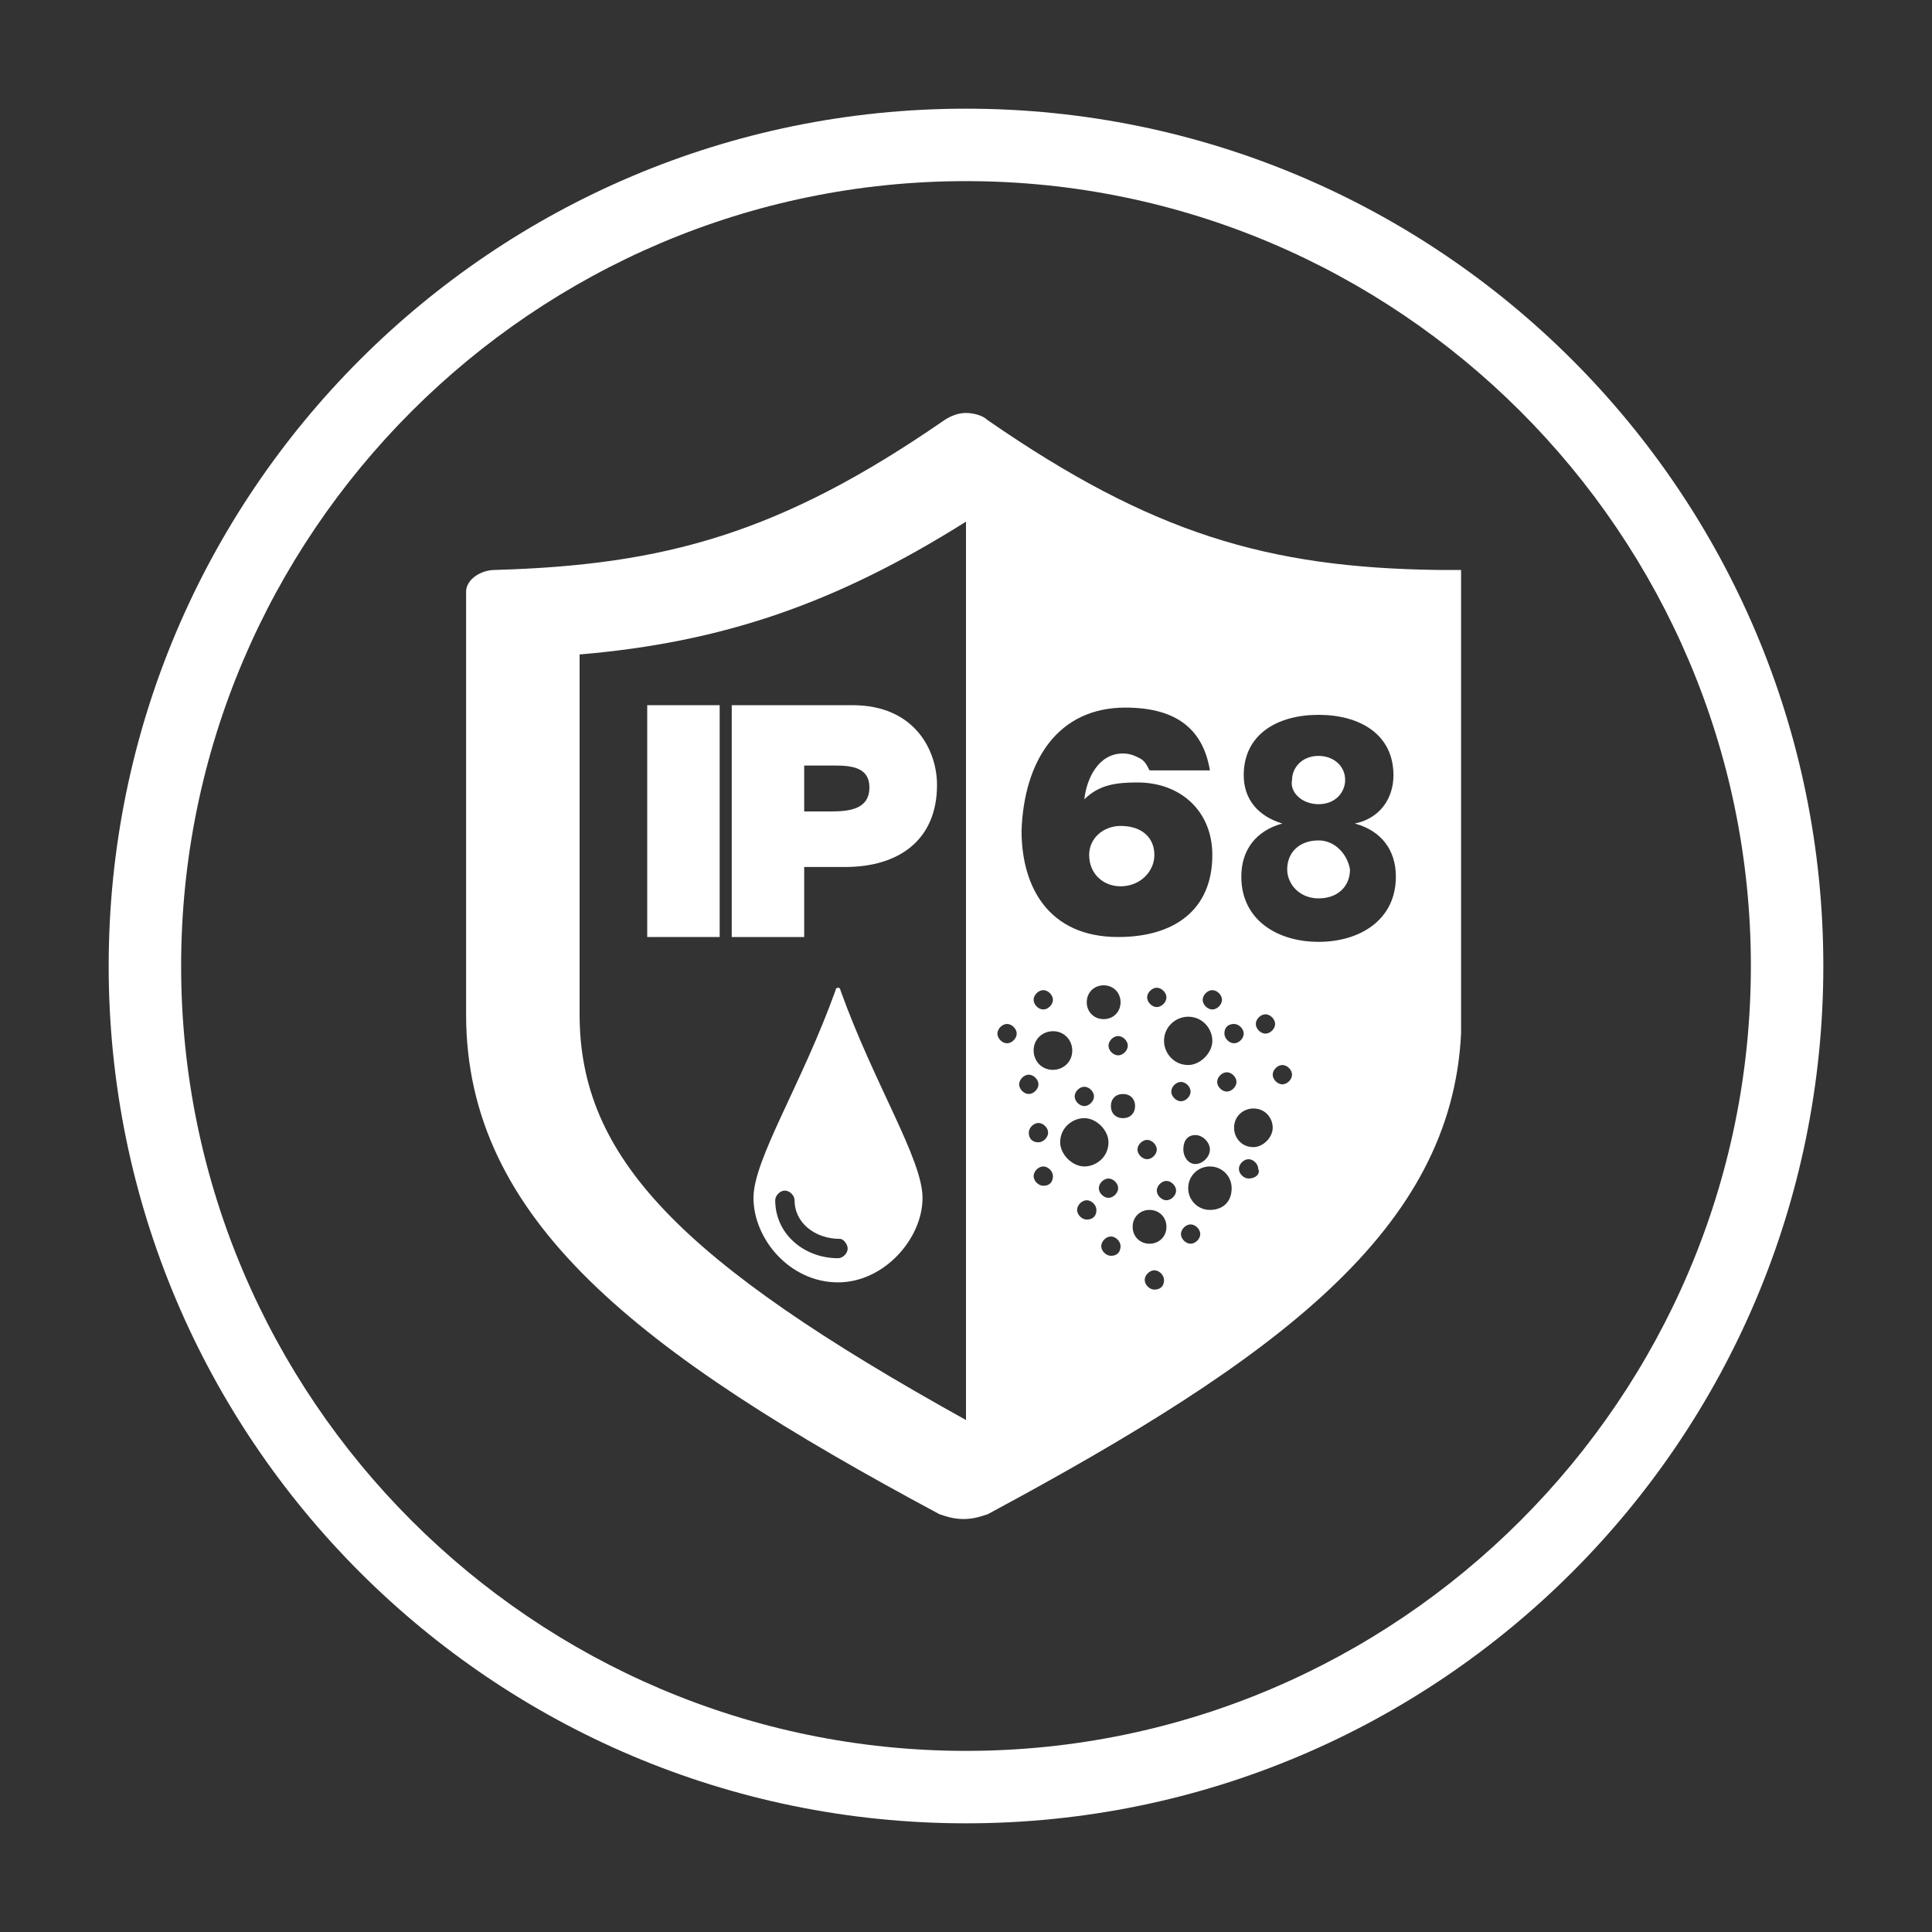
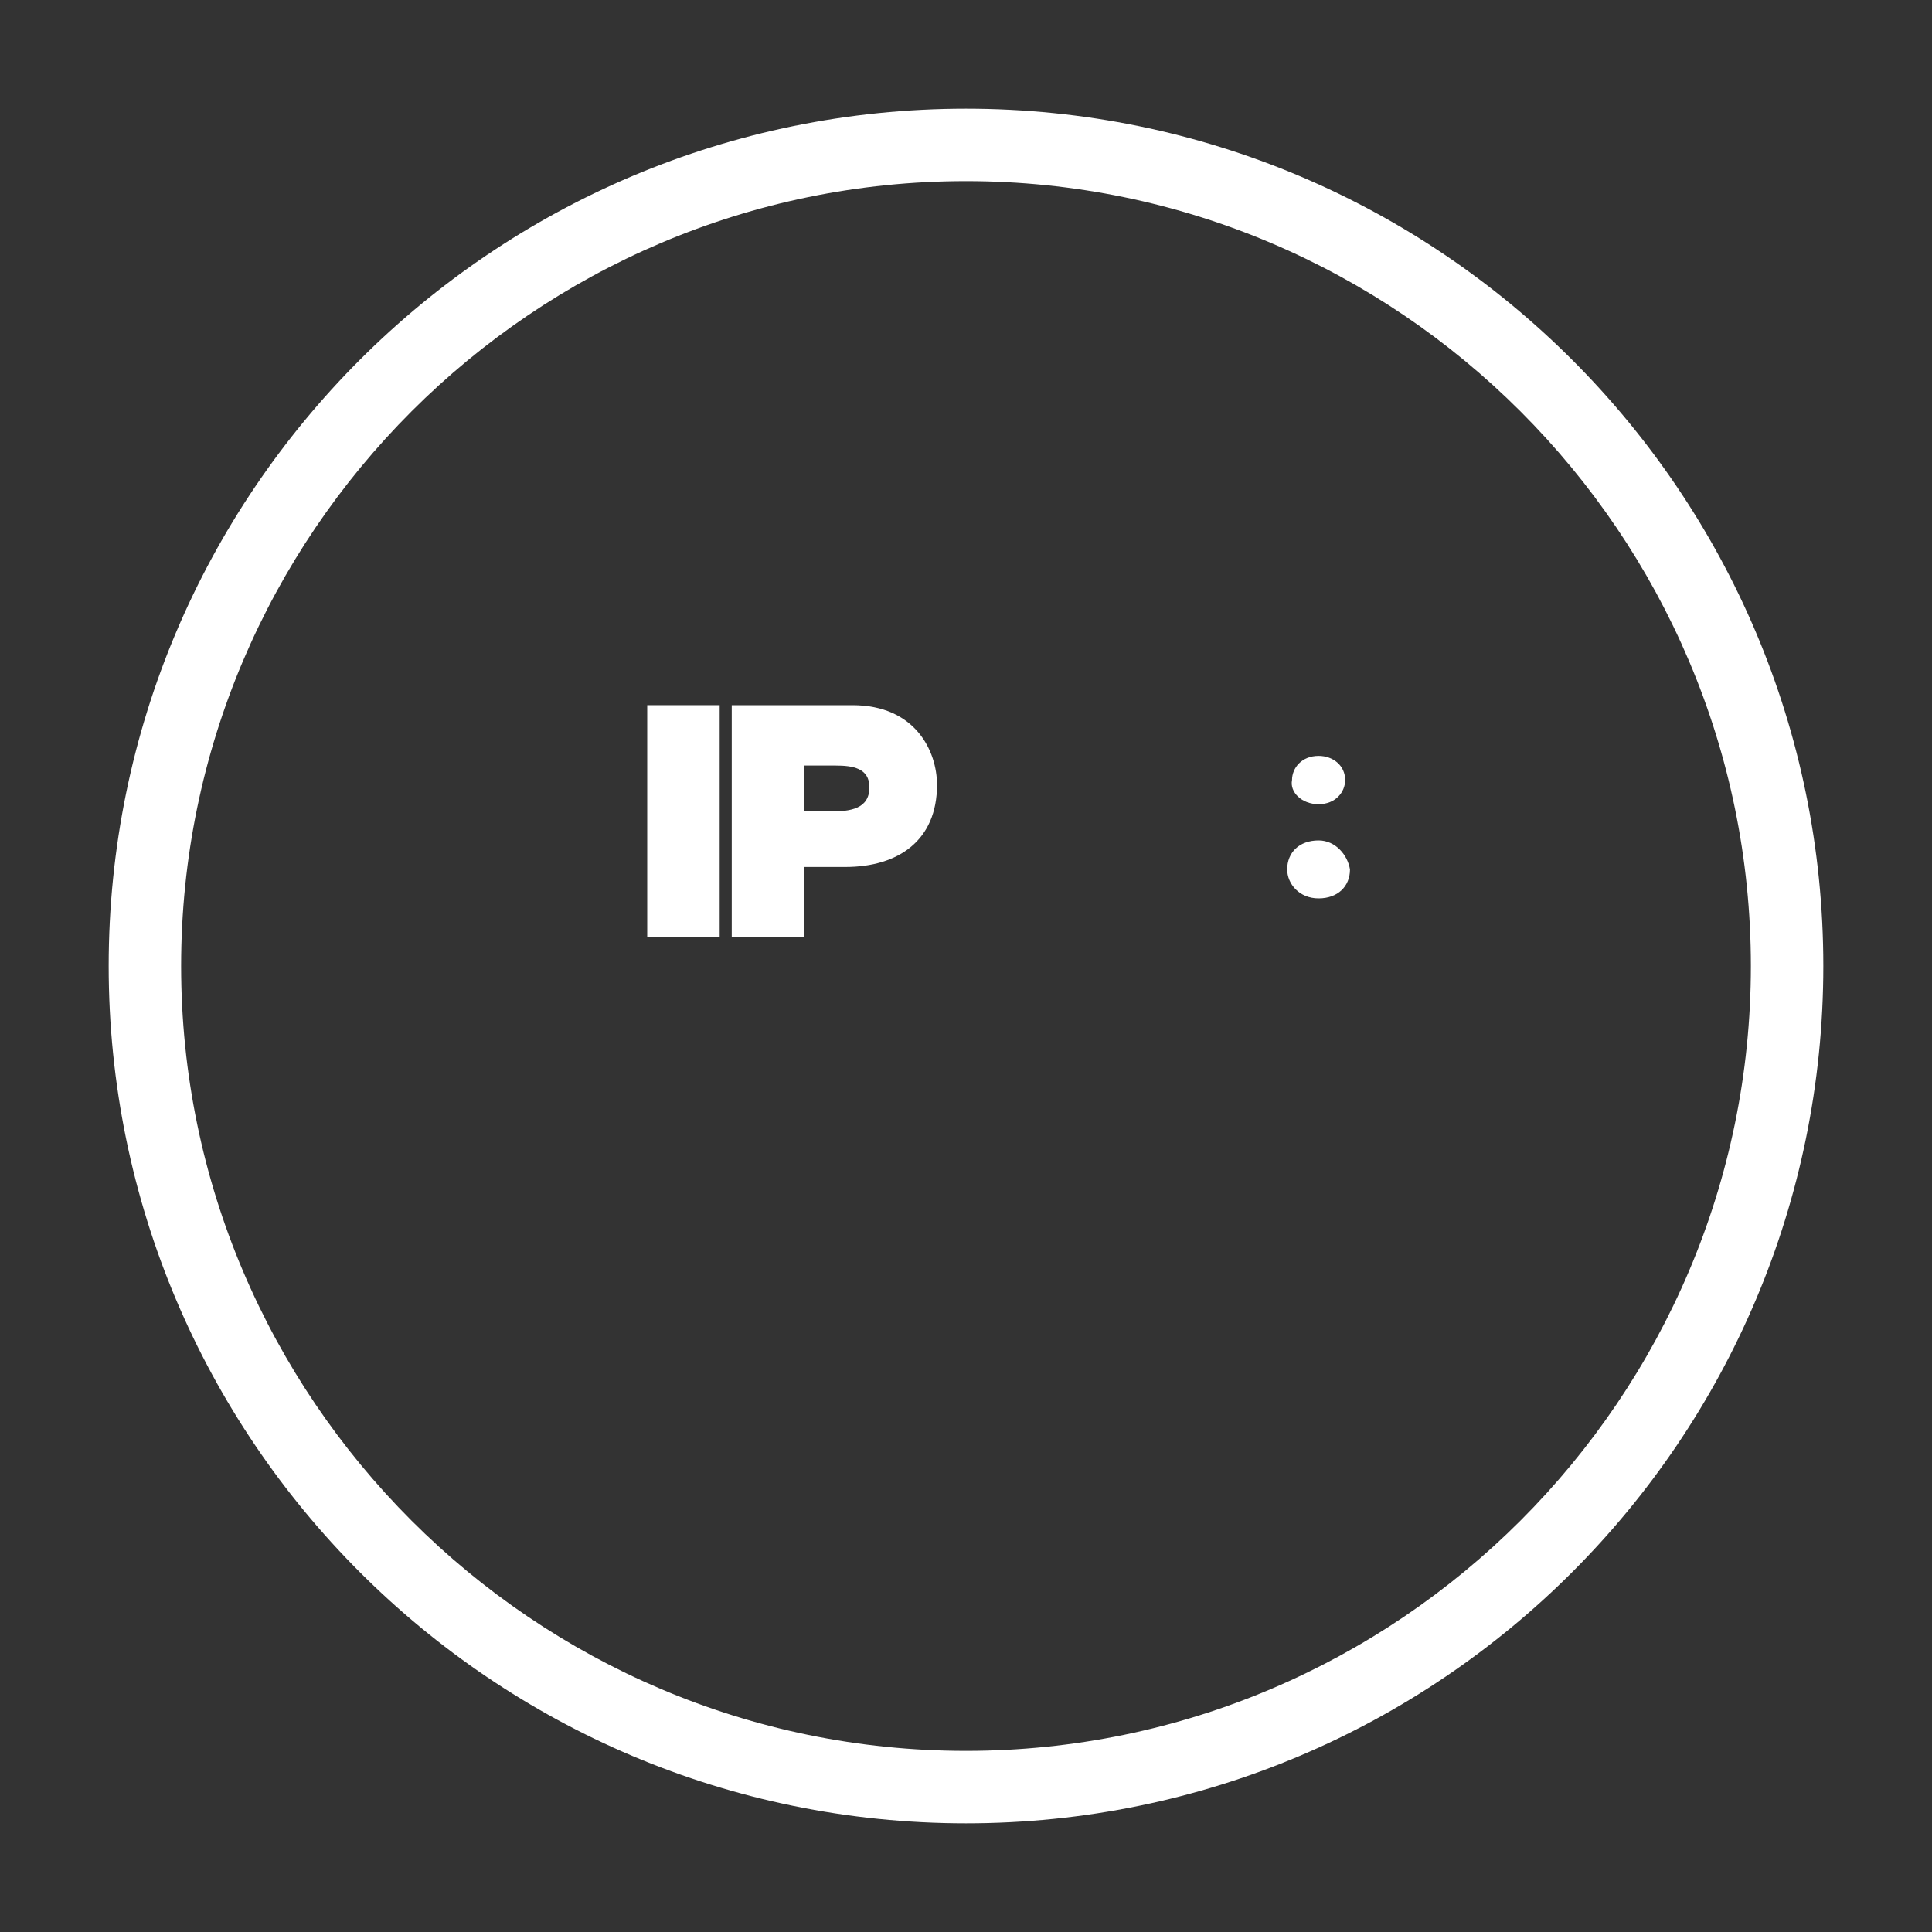
<svg xmlns="http://www.w3.org/2000/svg" version="1.1" id="Layer_1" x="0px" y="0px" viewBox="0 0 80 80" style="enable-background:new 0 0 80 80;" xml:space="preserve">
  <rect x="0" y="0" width="80" height="80" fill="#333333" stroke="none" />
  <style type="text/css">
	.st0{fill:#FFFFFF;}
</style>
  <g>
    <g>
      <path class="st0" d="M40,7.5c17.9,0,32.5,14.6,32.5,32.5c0,17.9-14.6,32.5-32.5,32.5C22.1,72.5,7.5,57.9,7.5,40    C7.5,22.1,22.1,7.5,40,7.5 M40,4.5C20.4,4.5,4.5,20.4,4.5,40S20.4,75.5,40,75.5c19.6,0,35.5-15.9,35.5-35.5S59.6,4.5,40,4.5z" />
    </g>
    <g>
-       <path class="st0" d="M46.4,36.7c0.8,0,1.4-0.6,1.4-1.3c0-0.7-0.5-1.2-1.4-1.2c-0.7,0-1.3,0.5-1.3,1.2    C45.1,36.2,45.7,36.7,46.4,36.7z" />
-     </g>
+       </g>
    <g>
-       <path class="st0" d="M34.7,40.9C34.7,40.9,34.7,40.9,34.7,40.9C34.7,40.9,34.7,40.9,34.7,40.9c-0.1,0-0.1,0.1-0.1,0.1    c-1.4,3.9-3.4,7-3.4,8.6c0,1.7,1.5,3.5,3.5,3.5c1.9,0,3.5-1.8,3.5-3.5c0-1.6-2-4.7-3.4-8.6C34.8,41,34.8,40.9,34.7,40.9z     M35.1,51.7c0,0.2-0.2,0.4-0.4,0.4c-1.4,0-2.6-1-2.6-2.4c0-0.2,0.2-0.4,0.4-0.4c0.2,0,0.4,0.2,0.4,0.4c0,0.9,0.8,1.6,1.9,1.6    C34.9,51.3,35.1,51.5,35.1,51.7z" />
-     </g>
+       </g>
    <g>
      <rect x="26.8" y="29.2" class="st0" width="3" height="9.6" />
    </g>
    <g>
      <path class="st0" d="M35.3,29.2h-5v9.6h3v-2.9H35c2.2,0,3.8-1.1,3.8-3.4C38.8,31.1,37.9,29.2,35.3,29.2z M34.4,33.6h-1.1v-1.9h1.3    c0.7,0,1.4,0.1,1.4,0.9C36,33.5,35.2,33.6,34.4,33.6z" />
    </g>
    <g>
      <g>
-         <path class="st0" d="M59.6,23.6c0,0-0.1,0-0.1,0c-7-0.1-11.8-1.5-18.6-6.2c-0.2-0.2-0.6-0.3-0.9-0.3c-0.3,0-0.6,0.1-0.9,0.3     c-6.8,4.7-11.6,6-18.6,6.2c-0.6,0-1.2,0.4-1.2,0.9V42c0,8.5,7.1,14,19.6,20.7c0.3,0.1,0.6,0.2,1,0.2c0.4,0,0.7-0.1,1-0.2     c12.1-6.5,19.2-11.8,19.6-19.9v0c0-0.3,0-0.5,0-0.8V24.5v-0.9C60.3,23.6,59.9,23.6,59.6,23.6z M40,58.8C40,58.8,40,58.8,40,58.8     C28.1,52.2,24,47.9,24,42V27.1c5.9-0.5,10.6-2.1,16-5.5c0,0,0,0,0,0V58.8z M51.1,42.4c0.2,0,0.4,0.2,0.4,0.4     c0,0.2-0.2,0.4-0.4,0.4s-0.4-0.2-0.4-0.4C50.7,42.5,50.9,42.4,51.1,42.4z M51.2,44.8c0,0.2-0.2,0.4-0.4,0.4     c-0.2,0-0.4-0.2-0.4-0.4s0.2-0.4,0.4-0.4C51,44.4,51.2,44.6,51.2,44.8z M50.6,41.4c0,0.2-0.2,0.4-0.4,0.4c-0.2,0-0.4-0.2-0.4-0.4     s0.2-0.4,0.4-0.4C50.4,41,50.6,41.2,50.6,41.4z M49.5,47c0.3,0,0.6,0.3,0.6,0.6c0,0.3-0.3,0.6-0.6,0.6S49,47.9,49,47.6     C49,47.2,49.2,47,49.5,47z M48.9,45.6c-0.2,0-0.4-0.2-0.4-0.4c0-0.2,0.2-0.4,0.4-0.4c0.2,0,0.4,0.2,0.4,0.4     C49.3,45.4,49.1,45.6,48.9,45.6z M49.2,44.1c-0.6,0-1-0.5-1-1c0-0.6,0.5-1,1-1c0.6,0,1,0.5,1,1C50.2,43.6,49.7,44.1,49.2,44.1z      M47.5,41.3c0-0.2,0.2-0.4,0.4-0.4c0.2,0,0.4,0.2,0.4,0.4c0,0.2-0.2,0.4-0.4,0.4C47.7,41.7,47.5,41.5,47.5,41.3z M47.9,47.6     c0,0.2-0.2,0.4-0.4,0.4c-0.2,0-0.4-0.2-0.4-0.4c0-0.2,0.2-0.4,0.4-0.4C47.7,47.2,47.9,47.4,47.9,47.6z M46.6,29.3     c2,0,3.2,0.8,3.5,2.6h-2.5c-0.1-0.2-0.2-0.4-0.4-0.5c-0.2-0.1-0.4-0.2-0.7-0.2c-1,0-1.5,1-1.6,1.9c0.6-0.6,1.3-0.7,2.2-0.7     c1.8,0,3.1,1.2,3.1,3c0,2.3-1.6,3.4-3.9,3.4c-2.9,0-4-2.1-4-4.4C42.4,31.5,43.8,29.3,46.6,29.3z M45,41.5c0-0.4,0.3-0.7,0.7-0.7     c0.4,0,0.7,0.3,0.7,0.7s-0.3,0.7-0.7,0.7C45.3,42.2,45,41.9,45,41.5z M45.3,45.4c0,0.2-0.2,0.4-0.4,0.4c-0.2,0-0.4-0.2-0.4-0.4     c0-0.2,0.2-0.4,0.4-0.4C45.1,45,45.3,45.2,45.3,45.4z M46.3,42.9c0.2,0,0.4,0.2,0.4,0.4c0,0.2-0.2,0.4-0.4,0.4     c-0.2,0-0.4-0.2-0.4-0.4C45.9,43.1,46.1,42.9,46.3,42.9z M43.6,42.7c0.5,0,0.8,0.4,0.8,0.8c0,0.5-0.4,0.8-0.8,0.8     c-0.5,0-0.8-0.4-0.8-0.8C42.8,43,43.2,42.7,43.6,42.7z M42.8,41.4c0-0.2,0.2-0.4,0.4-0.4c0.2,0,0.4,0.2,0.4,0.4     c0,0.2-0.2,0.4-0.4,0.4C43,41.8,42.8,41.6,42.8,41.4z M41.7,43.2c-0.2,0-0.4-0.2-0.4-0.4c0-0.2,0.2-0.4,0.4-0.4s0.4,0.2,0.4,0.4     C42.1,43,41.9,43.2,41.7,43.2z M42.2,44.9c0-0.2,0.2-0.4,0.4-0.4c0.2,0,0.4,0.2,0.4,0.4c0,0.2-0.2,0.4-0.4,0.4     C42.4,45.3,42.2,45.1,42.2,44.9z M42.6,46.9c0-0.2,0.2-0.4,0.4-0.4c0.2,0,0.4,0.2,0.4,0.4c0,0.2-0.2,0.4-0.4,0.4     C42.7,47.3,42.6,47.1,42.6,46.9z M43.2,49.1c-0.2,0-0.4-0.2-0.4-0.4s0.2-0.4,0.4-0.4c0.2,0,0.4,0.2,0.4,0.4S43.5,49.1,43.2,49.1z      M43.9,47.3c0-0.6,0.5-1,1-1s1,0.5,1,1c0,0.6-0.5,1-1,1S43.9,47.8,43.9,47.3z M45,50.5c-0.2,0-0.4-0.2-0.4-0.4     c0-0.2,0.2-0.4,0.4-0.4s0.4,0.2,0.4,0.4C45.4,50.4,45.2,50.5,45,50.5z M45.9,48.8c0.2,0,0.4,0.2,0.4,0.4c0,0.2-0.2,0.4-0.4,0.4     c-0.2,0-0.4-0.2-0.4-0.4C45.5,49,45.7,48.8,45.9,48.8z M46,52c-0.2,0-0.4-0.2-0.4-0.4s0.2-0.4,0.4-0.4c0.2,0,0.4,0.2,0.4,0.4     S46.3,52,46,52z M46.5,46.3c-0.3,0-0.5-0.2-0.5-0.5s0.2-0.5,0.5-0.5c0.3,0,0.5,0.2,0.5,0.5S46.8,46.3,46.5,46.3z M47.8,53.4     c-0.2,0-0.4-0.2-0.4-0.4c0-0.2,0.2-0.4,0.4-0.4c0.2,0,0.4,0.2,0.4,0.4C48.2,53.3,48,53.4,47.8,53.4z M47.6,51.5     c-0.4,0-0.7-0.3-0.7-0.7c0-0.4,0.3-0.7,0.7-0.7c0.4,0,0.7,0.3,0.7,0.7C48.3,51.2,48,51.5,47.6,51.5z M48.3,49.7     c-0.2,0-0.4-0.2-0.4-0.4c0-0.2,0.2-0.4,0.4-0.4c0.2,0,0.4,0.2,0.4,0.4C48.7,49.5,48.5,49.7,48.3,49.7z M49.3,51.5     c-0.2,0-0.4-0.2-0.4-0.4c0-0.2,0.2-0.4,0.4-0.4c0.2,0,0.4,0.2,0.4,0.4C49.7,51.3,49.5,51.5,49.3,51.5z M50.1,50.1     c-0.5,0-0.9-0.4-0.9-0.9c0-0.5,0.4-0.9,0.9-0.9c0.5,0,0.9,0.4,0.9,0.9C51,49.8,50.6,50.1,50.1,50.1z M51.7,48.8     c-0.2,0-0.4-0.2-0.4-0.4c0-0.2,0.2-0.4,0.4-0.4c0.2,0,0.4,0.2,0.4,0.4C52.2,48.6,52,48.8,51.7,48.8z M51.9,47.5     c-0.5,0-0.8-0.4-0.8-0.8c0-0.5,0.4-0.8,0.8-0.8c0.5,0,0.8,0.4,0.8,0.8C52.7,47.1,52.3,47.5,51.9,47.5z M52,42.4     c0-0.2,0.2-0.4,0.4-0.4c0.2,0,0.4,0.2,0.4,0.4c0,0.2-0.2,0.4-0.4,0.4C52.2,42.8,52,42.6,52,42.4z M53.1,44.9     c-0.2,0-0.4-0.2-0.4-0.4c0-0.2,0.2-0.4,0.4-0.4c0.2,0,0.4,0.2,0.4,0.4C53.5,44.7,53.3,44.9,53.1,44.9z M54.6,39     c-1.7,0-3.2-0.9-3.2-2.7c0-1.1,0.6-1.9,1.7-2.2v0c-1-0.3-1.6-1-1.6-2c0-1.7,1.4-2.5,3.1-2.5c1.7,0,3.1,0.8,3.1,2.5     c0,1-0.6,1.8-1.6,2v0c1.1,0.3,1.7,1.1,1.7,2.2C57.8,38.1,56.3,39,54.6,39z" />
-       </g>
+         </g>
      <g>
        <path class="st0" d="M54.6,33.3c0.7,0,1.1-0.5,1.1-1c0-0.6-0.5-1-1.1-1c-0.7,0-1.1,0.5-1.1,1C53.4,32.8,53.9,33.3,54.6,33.3z" />
      </g>
      <g>
        <path class="st0" d="M54.6,34.8c-0.8,0-1.3,0.5-1.3,1.2c0,0.6,0.5,1.2,1.3,1.2c0.8,0,1.3-0.5,1.3-1.2     C55.8,35.4,55.3,34.8,54.6,34.8z" />
      </g>
    </g>
  </g>
</svg>